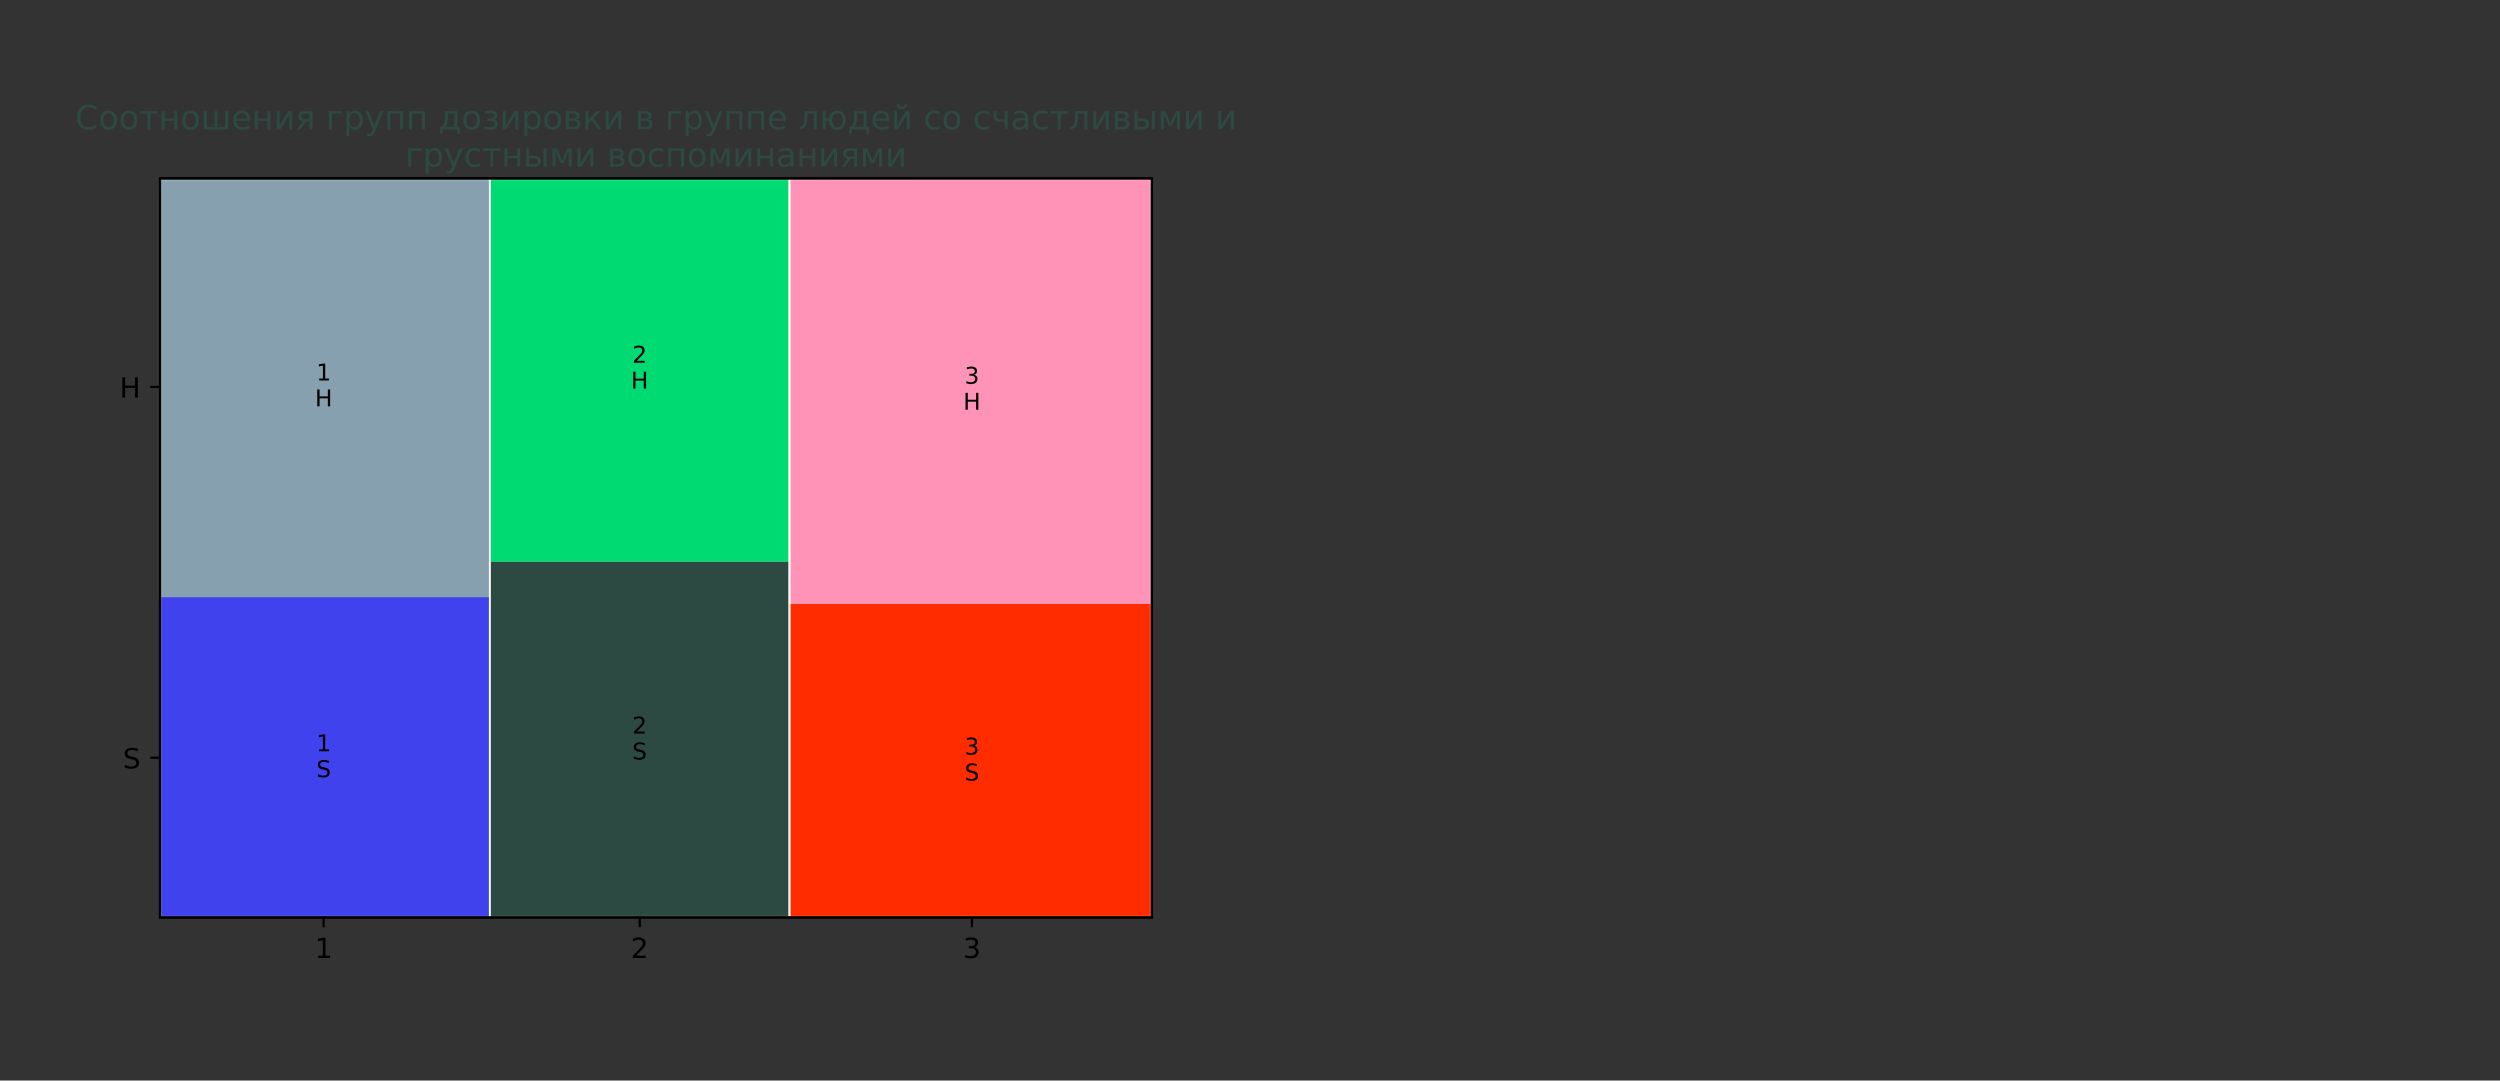
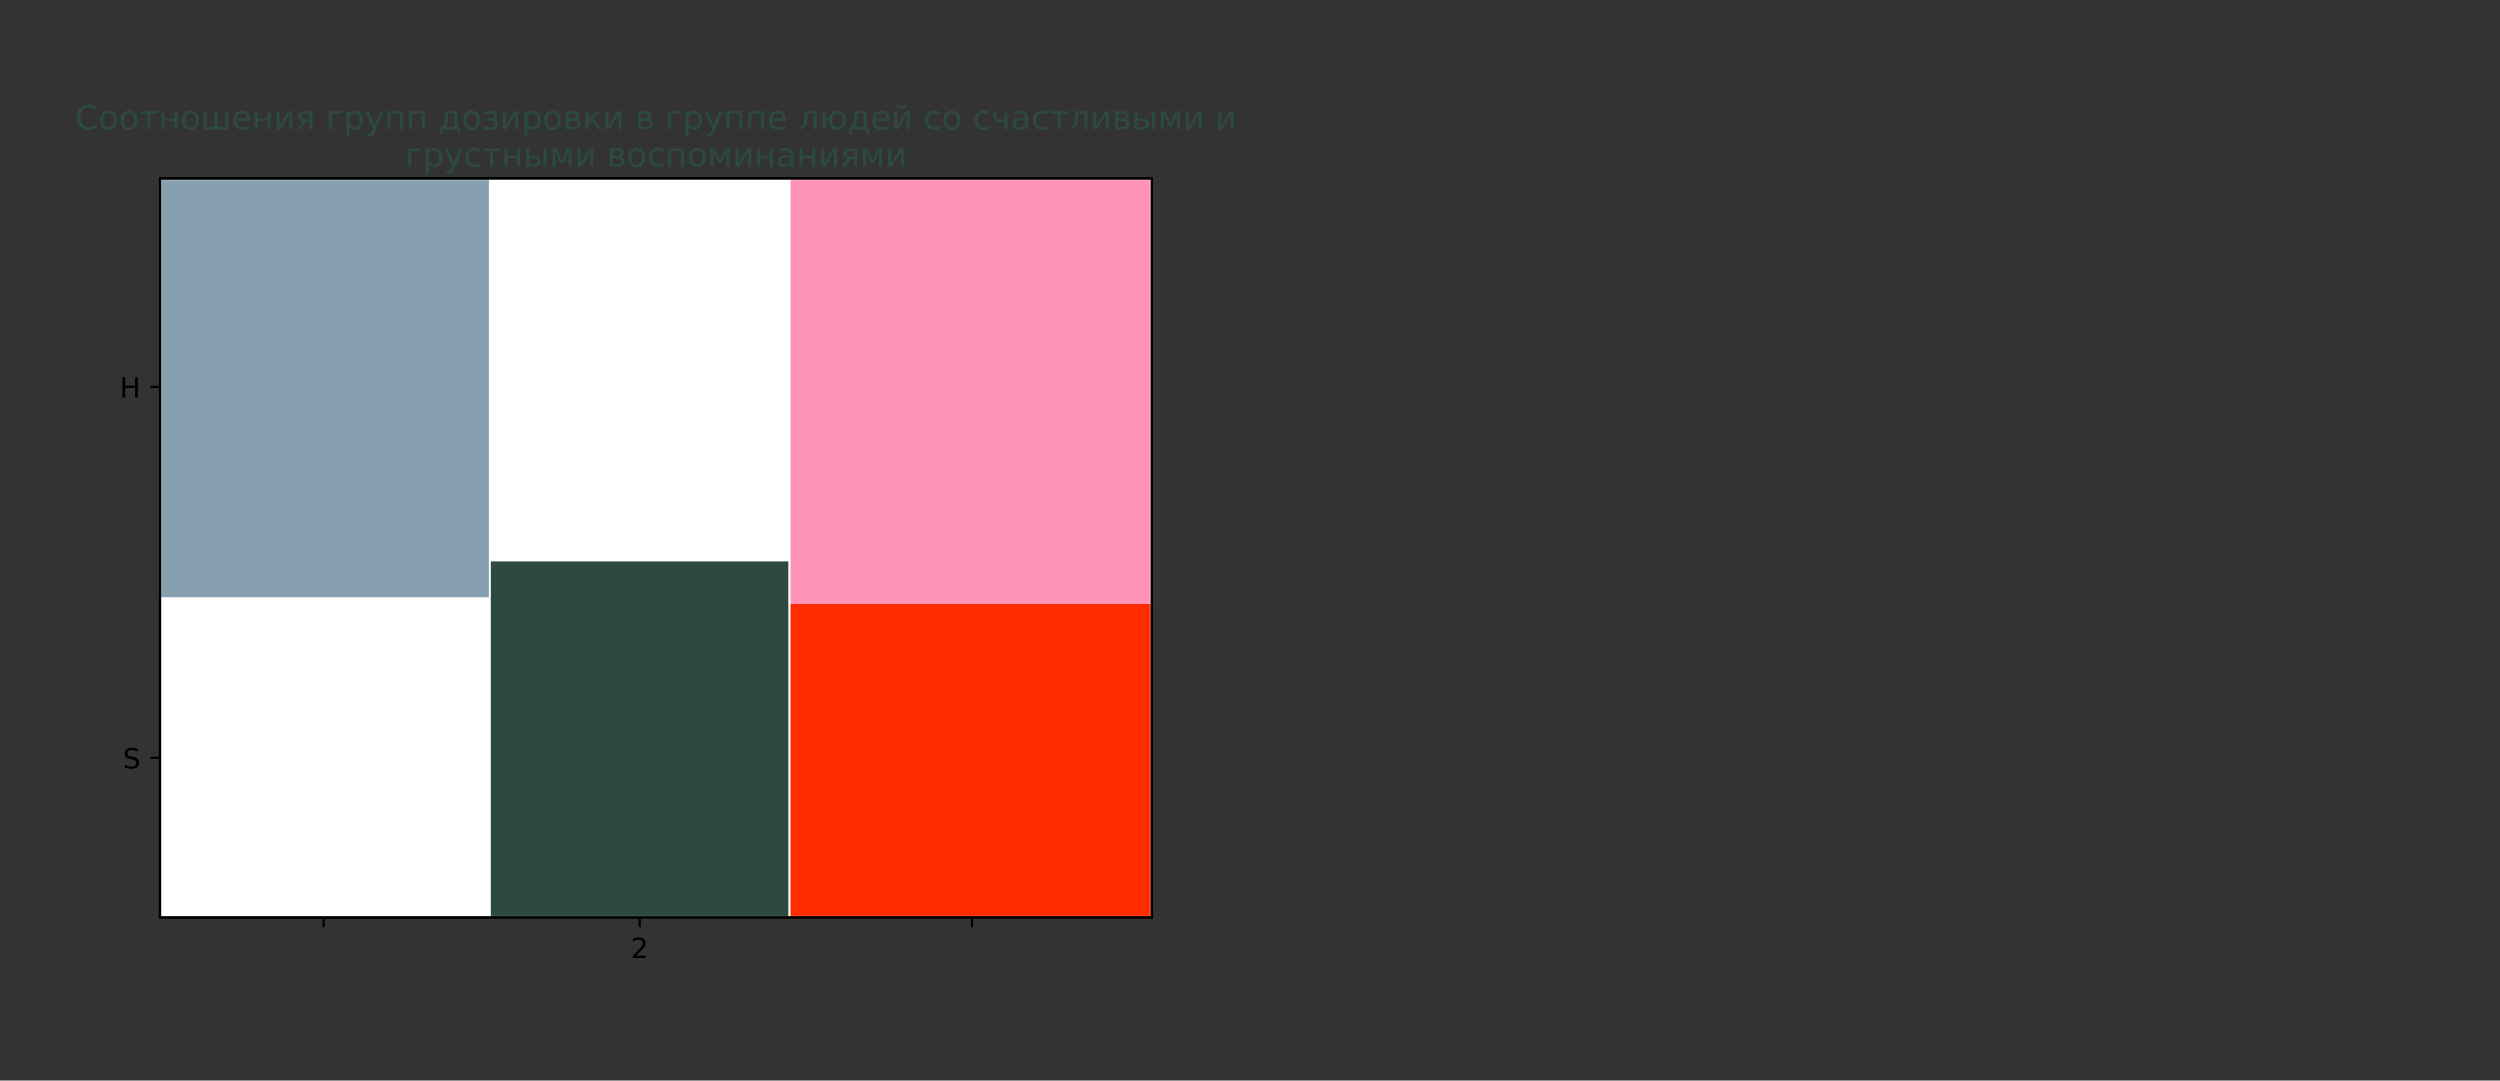
<svg xmlns="http://www.w3.org/2000/svg" width="900" height="389" fill="none">
  <rect width="100%" height="100%" fill="#333333" stroke="none" />
  <path fill="#fff" d="M57.602 330.299h357.1v-266.1h-357.1z" />
  <mask id="a" width="358" height="267" x="57" y="64" maskUnits="userSpaceOnUse" style="mask-type:luminance">
-     <path fill="#fff" d="M414.702 64.2h-357.1v266.099h357.1z" />
-   </mask>
+     </mask>
  <g mask="url(#a)">
    <path fill="#4042EE" stroke="#4042EE" d="M57.602 330.299h117.9v-114.9h-117.9z" />
  </g>
  <mask id="b" width="358" height="267" x="57" y="64" maskUnits="userSpaceOnUse" style="mask-type:luminance">
    <path fill="#fff" d="M414.702 64.2h-357.1v266.099h357.1z" />
  </mask>
  <g mask="url(#b)">
    <path fill="#87A0AF" stroke="#87A0AF" d="M57.602 214.499h117.9v-150.3h-117.9z" />
  </g>
  <mask id="c" width="358" height="267" x="57" y="64" maskUnits="userSpaceOnUse" style="mask-type:luminance">
    <path fill="#fff" d="M414.702 64.2h-357.1v266.099h357.1z" />
  </mask>
  <g mask="url(#c)">
    <path fill="#2C4942" stroke="#2C4942" d="M177.201 330.3h106.1V202.6h-106.1z" />
  </g>
  <mask id="d" width="358" height="267" x="57" y="64" maskUnits="userSpaceOnUse" style="mask-type:luminance">
-     <path fill="#fff" d="M414.702 64.2h-357.1v266.099h357.1z" />
-   </mask>
+     </mask>
  <g mask="url(#d)">
    <path fill="#00DA72" stroke="#00DA72" d="M177.201 201.699h106.1v-137.5h-106.1z" />
  </g>
  <mask id="e" width="358" height="267" x="57" y="64" maskUnits="userSpaceOnUse" style="mask-type:luminance">
    <path fill="#fff" d="M414.702 64.2h-357.1v266.099h357.1z" />
  </mask>
  <g mask="url(#e)">
    <path fill="#FF2C00" stroke="#FF2C00" d="M285.102 330.299h129.6v-112.5h-129.6z" />
  </g>
  <mask id="f" width="358" height="267" x="57" y="64" maskUnits="userSpaceOnUse" style="mask-type:luminance">
    <path fill="#fff" d="M414.702 64.2h-357.1v266.099h357.1z" />
  </mask>
  <g mask="url(#f)">
    <path fill="#FF92B7" stroke="#FF92B7" d="M285.102 216.899h129.6v-152.7h-129.6z" />
  </g>
  <path fill="#000" d="M116.502 330.299v3.5Z" />
  <path stroke="#000" stroke-linejoin="round" stroke-width=".8" d="M116.502 330.299v3.5" />
-   <path fill="#000" d="M114.591 344.051h1.61v-5.56l-1.75.35v-.9l1.74-.35h.99v6.46h1.61v.83h-4.2zM230.303 330.299v3.5Z" />
  <path stroke="#000" stroke-linejoin="round" stroke-width=".8" d="M230.303 330.299v3.5" />
  <path fill="#000" d="M229.008 344.051h3.44v.83h-4.63v-.83q.555-.585 1.53-1.56c.65-.65 1.05-1.07 1.22-1.26q.48-.525.66-.9c.13-.25.19-.49.19-.72 0-.39-.14-.7-.41-.95-.27-.24-.63-.37-1.06-.37-.31 0-.64.05-.98.16s-.71.27-1.1.49v-1q.6-.24 1.11-.36c.35-.08.66-.12.95-.12.76 0 1.36.19 1.81.57s.67.88.67 1.51c0 .3-.06.58-.17.85s-.32.58-.61.95c-.08.09-.34.37-.78.82-.43.45-1.05 1.08-1.84 1.89M349.9 330.299v3.5Z" />
  <path stroke="#000" stroke-linejoin="round" stroke-width=".8" d="M349.9 330.299v3.5" />
-   <path fill="#000" d="M350.776 340.951c.47.1.84.31 1.1.63.27.32.4.71.4 1.18 0 .72-.25 1.28-.74 1.67s-1.2.59-2.11.59c-.31 0-.62-.03-.94-.09a7 7 0 0 1-1-.27v-.95q.405.24.9.36t1.02.12c.62 0 1.09-.12 1.41-.37s.49-.6.49-1.06c0-.43-.15-.77-.45-1.01q-.45-.36-1.26-.36h-.85v-.81h.89c.48 0 .86-.1 1.11-.29s.39-.47.39-.84-.13-.66-.4-.86q-.39-.3-1.14-.3-.405 0-.87.09t-1.02.27v-.88c.38-.1.73-.18 1.05-.23.33-.05.64-.08.92-.08.75 0 1.34.17 1.78.51s.65.8.65 1.38c0 .4-.12.75-.35 1.02s-.56.48-.98.58M57.6 272.799h-3.5Z" />
  <path stroke="#000" stroke-linejoin="round" stroke-width=".8" d="M57.6 272.799h-3.5" />
  <path fill="#000" d="M49.602 269.567v.96c-.37-.18-.73-.31-1.06-.4a3.6 3.6 0 0 0-.96-.13c-.54 0-.95.1-1.24.31s-.44.5-.44.89c0 .32.1.57.29.73s.56.3 1.1.4l.6.12c.74.14 1.28.39 1.63.74s.52.83.52 1.42c0 .71-.24 1.24-.71 1.61-.47.36-1.17.55-2.08.55-.34 0-.71-.04-1.1-.12s-.79-.19-1.21-.35v-1.02c.4.22.79.39 1.18.51.38.11.76.17 1.13.17.56 0 1-.11 1.3-.33.31-.22.46-.54.46-.95q0-.54-.33-.84t-1.08-.45l-.6-.12c-.74-.15-1.27-.38-1.6-.69s-.49-.75-.49-1.3c0-.64.23-1.15.68-1.52s1.08-.56 1.88-.56q.51 0 1.05.09c.35.07.71.16 1.08.28M57.602 139.299h-3.5Z" />
  <path stroke="#000" stroke-linejoin="round" stroke-width=".8" d="M57.602 139.299h-3.5" />
  <path fill="#000" d="M44.06 135.828h.99v2.99h3.58v-2.99h.99v7.29h-.99v-3.47h-3.58v3.47h-.99z" />
  <path stroke="#000" stroke-linecap="square" stroke-width=".8" d="M57.602 330.299v-266.1M414.701 330.299v-266.1M57.602 330.299h357.1M57.602 64.2h357.1" />
-   <path fill="#000" d="M114.915 269.768h1.342v-4.632l-1.458.292v-.75l1.449-.292h.825v5.382h1.341v.691h-3.499zM118.344 273.906v.799a5 5 0 0 0-.883-.333 3 3 0 0 0-.799-.108c-.45 0-.792.083-1.033.258-.242.175-.367.417-.367.742 0 .266.083.474.242.608.158.133.466.25.916.333l.5.1c.616.116 1.066.325 1.358.616.291.292.433.692.433 1.183 0 .591-.2 1.033-.592 1.341-.391.3-.974.458-1.732.458q-.428 0-.917-.1a6.4 6.4 0 0 1-1.008-.291v-.85q.499.275.983.425c.317.092.634.142.942.142.466 0 .833-.092 1.083-.275.258-.184.383-.45.383-.792q0-.45-.275-.699-.275-.25-.9-.375l-.5-.1c-.616-.125-1.057-.317-1.332-.575s-.408-.625-.408-1.083c0-.533.191-.958.566-1.266s.9-.466 1.566-.466q.425 0 .875.074c.291.059.591.134.899.234M114.913 136.27h1.342v-4.632l-1.458.292v-.75l1.449-.292h.825v5.382h1.341v.691h-3.499zM114.215 140.216h.825v2.491h2.982v-2.491h.824v6.073h-.824v-2.89h-2.982v2.89h-.825zM229.218 263.383h2.865v.691h-3.856v-.691q.462-.487 1.274-1.3c.542-.541.875-.891 1.016-1.049q.4-.438.55-.75c.108-.208.158-.408.158-.6 0-.325-.116-.583-.341-.791-.225-.2-.525-.308-.883-.308-.258 0-.533.041-.816.133a5 5 0 0 0-.917.408v-.833q.5-.2.925-.3c.291-.066.55-.1.791-.1q.948 0 1.508.475c.375.317.558.733.558 1.258 0 .25-.05.483-.142.708s-.266.483-.508.791a23 23 0 0 1-.649.683c-.359.375-.875.9-1.533 1.575M232.08 267.521v.8a5 5 0 0 0-.883-.334 3 3 0 0 0-.8-.108c-.449 0-.791.083-1.032.258-.242.175-.367.417-.367.742 0 .266.083.475.242.608s.466.25.916.333l.5.1c.616.117 1.066.325 1.357.616.292.292.442.692.442 1.183 0 .592-.2 1.033-.591 1.341-.392.3-.975.459-1.733.459-.283 0-.592-.034-.916-.1a6.5 6.5 0 0 1-1.008-.292v-.85c.333.184.658.325.983.425.316.092.633.142.941.142.466 0 .833-.092 1.083-.275.258-.183.383-.45.383-.791q0-.45-.275-.7-.274-.25-.9-.375l-.499-.1c-.617-.125-1.058-.316-1.333-.575s-.408-.624-.408-1.083c0-.533.191-.958.566-1.266s.9-.466 1.566-.466q.425 0 .875.075c.283.058.583.133.891.233M229.216 129.885h2.865v.691h-3.856v-.691q.462-.487 1.274-1.3c.542-.541.875-.891 1.016-1.049q.4-.438.55-.75.16-.312.158-.6c0-.325-.116-.583-.341-.791-.225-.2-.525-.308-.883-.308-.258 0-.533.041-.816.133a5 5 0 0 0-.917.408v-.833q.5-.2.925-.3c.291-.066.55-.1.791-.1.633 0 1.133.159 1.508.475.375.317.558.733.558 1.258 0 .25-.05.483-.142.708s-.266.483-.508.791a23 23 0 0 1-.649.683c-.359.375-.875.9-1.533 1.575M227.951 133.832h.825v2.49h2.982v-2.49h.825v6.072h-.825v-2.89h-2.982v2.89h-.825zM350.629 268.383q.59.125.917.525c.224.266.333.591.333.983 0 .6-.209 1.066-.617 1.391s-.999.491-1.757.491c-.259 0-.517-.025-.783-.075a5.6 5.6 0 0 1-.833-.224v-.792q.337.2.749.3t.85.1q.774.002 1.175-.308c.266-.208.408-.5.408-.883 0-.358-.125-.642-.375-.841q-.375-.3-1.05-.3h-.708v-.675h.742c.399 0 .716-.083.924-.242s.325-.391.325-.699c0-.309-.108-.55-.333-.717q-.325-.25-.95-.25-.337 0-.724.075-.388.075-.85.225v-.733c.316-.083.608-.15.875-.191.274-.042.533-.067.766-.067.625 0 1.116.142 1.483.425.366.283.541.666.541 1.149 0 .334-.1.625-.291.85-.192.225-.467.4-.817.483M351.71 275.112v.799a5 5 0 0 0-.883-.333 3 3 0 0 0-.8-.108c-.45 0-.792.083-1.033.258-.242.175-.367.417-.367.742 0 .266.084.474.242.608.158.133.466.25.916.333l.5.1c.616.116 1.066.325 1.358.616.291.292.433.692.433 1.183 0 .592-.2 1.033-.591 1.341-.392.3-.975.458-1.733.458-.283 0-.591-.033-.916-.1a6.4 6.4 0 0 1-1.008-.291v-.85q.498.275.983.425c.316.092.633.142.941.142.466 0 .833-.092 1.083-.275q.385-.277.383-.792 0-.45-.275-.699-.275-.25-.899-.375l-.5-.1c-.617-.125-1.058-.317-1.333-.575s-.408-.625-.408-1.083c0-.533.191-.958.566-1.266s.9-.466 1.566-.466q.425 0 .875.075c.291.058.591.133.9.233M350.629 134.885q.59.125.917.525.334.397.333.983c0 .6-.209 1.066-.617 1.391s-.999.491-1.757.491c-.259 0-.517-.025-.783-.075a6 6 0 0 1-.833-.224v-.792q.337.2.749.3t.85.1q.774.002 1.175-.308c.266-.208.408-.5.408-.883 0-.358-.125-.642-.375-.842q-.375-.299-1.05-.299h-.708v-.675h.742c.399 0 .716-.083.924-.242s.325-.391.325-.699c0-.309-.108-.55-.333-.717q-.325-.25-.95-.25-.337 0-.724.075-.388.075-.85.225v-.733c.316-.083.608-.15.875-.191.274-.042.533-.067.766-.067.625 0 1.116.142 1.483.425.366.283.541.666.541 1.149 0 .333-.1.625-.291.85-.192.225-.467.4-.817.483M347.582 141.422h.825v2.49h2.982v-2.49h.825v6.072h-.825v-2.89h-2.982v2.89h-.825z" />
  <path stroke="#000" stroke-linecap="square" stroke-width=".8" d="M57.6 330.299v-266.1M414.699 330.299v-266.1M57.6 330.299h357.1M57.6 64.2h357.1M57.6 330.299v-266.1M414.701 330.299v-266.1M57.6 330.3h357.1M57.6 64.2h357.1" />
  <path fill="#2C4942" d="M34.763 38.486v1.248a4.1 4.1 0 0 0-1.272-.828 3.9 3.9 0 0 0-1.44-.276c-.996 0-1.764.3-2.292.912s-.792 1.5-.792 2.652.264 2.04.792 2.64 1.296.912 2.292.912c.504 0 .984-.096 1.44-.276s.876-.456 1.272-.828v1.236a5 5 0 0 1-1.32.636 4.9 4.9 0 0 1-1.464.204c-1.32 0-2.364-.408-3.132-1.212-.756-.816-1.14-1.92-1.14-3.324s.384-2.52 1.14-3.324c.768-.816 1.812-1.212 3.132-1.212.528 0 1.02.072 1.476.204.468.156.9.36 1.308.636M39.082 40.754c-.576 0-1.032.227-1.368.672-.336.456-.504 1.067-.504 1.86 0 .78.168 1.404.504 1.86s.792.672 1.38.672q.864 0 1.368-.684c.336-.456.504-1.069.504-1.849s-.168-1.391-.504-1.847a1.65 1.65 0 0 0-1.38-.684m0-.912c.936 0 1.668.3 2.208.912.54.611.804 1.452.804 2.532 0 1.067-.264 1.92-.804 2.532-.54.611-1.272.912-2.208.912s-1.68-.3-2.208-.912-.804-1.453-.804-2.532c0-1.08.264-1.92.804-2.532.528-.612 1.272-.912 2.208-.912M46.426 40.754c-.576 0-1.032.227-1.368.672-.336.456-.504 1.067-.504 1.86 0 .78.168 1.404.504 1.86s.792.672 1.38.672q.864 0 1.368-.684c.336-.456.504-1.069.504-1.849s-.168-1.391-.504-1.847a1.65 1.65 0 0 0-1.38-.684m0-.912c.936 0 1.668.3 2.208.912.54.611.804 1.452.804 2.532 0 1.067-.264 1.92-.804 2.532-.54.611-1.272.912-2.208.912s-1.68-.3-2.208-.912-.804-1.453-.804-2.532c0-1.08.264-1.92.804-2.532.528-.612 1.272-.912 2.208-.912M50.447 39.998h6.288v.864H54.12v5.7h-1.056v-5.7h-2.616zM58.176 39.998h1.08v2.675h3.504v-2.675h1.08v6.564h-1.08v-3.024h-3.504v3.024h-1.08zM68.604 40.754c-.576 0-1.032.227-1.368.672-.336.456-.504 1.067-.504 1.86 0 .78.168 1.404.504 1.86s.792.672 1.38.672q.864 0 1.368-.684c.336-.456.504-1.069.504-1.849s-.168-1.391-.504-1.847a1.65 1.65 0 0 0-1.38-.684m0-.912c.936 0 1.668.3 2.208.912.54.611.804 1.452.804 2.532 0 1.067-.264 1.92-.804 2.532-.54.611-1.272.912-2.208.912s-1.68-.3-2.208-.912-.804-1.453-.804-2.532c0-1.08.264-1.92.804-2.532.528-.612 1.272-.912 2.208-.912M78.311 45.698h2.772v-5.7h1.08v6.564h-8.796v-6.564h1.08v5.7h2.772v-5.7h1.08v5.7zM90 43.01v.528h-4.956c.048.744.276 1.308.672 1.692s.96.588 1.668.588a4.5 4.5 0 0 0 1.2-.157c.384-.096.78-.252 1.164-.456v1.02c-.384.169-.78.288-1.188.372a6 6 0 0 1-1.236.133c-1.044 0-1.872-.3-2.484-.912s-.912-1.44-.912-2.472q0-1.602.864-2.556c.576-.636 1.368-.948 2.352-.948.888 0 1.584.288 2.1.852.504.563.756 1.343.756 2.316m-1.08-.312c-.012-.589-.168-1.056-.492-1.416-.324-.348-.744-.528-1.284-.528q-.9 0-1.44.504c-.36.335-.564.816-.624 1.44zM91.727 39.998h1.08v2.675h3.504v-2.675h1.08v6.564h-1.08v-3.024h-3.504v3.024h-1.08zM105.19 39.998v6.564h-1.068v-5.268l-3.168 5.268h-1.38v-6.564h1.068v5.256l3.156-5.256zM108.503 41.893c0 .324.12.576.372.768.252.18.612.276 1.068.276h1.452v-2.064h-1.452c-.468 0-.828.096-1.068.264-.252.168-.372.432-.372.756m-1.536 4.668 2.004-2.88c-.456-.108-.828-.288-1.128-.552s-.456-.684-.456-1.236c0-.636.204-1.104.624-1.416q.63-.468 1.908-.468h2.568v6.564h-1.08v-2.772h-1.344l-1.932 2.772h-1.164zM118.402 46.562v-6.564h4.632v.864h-3.54v5.7zM125.795 45.578v3.48h-1.08v-9.06h1.08v.996c.228-.384.516-.684.864-.864.348-.192.756-.288 1.236-.288.792 0 1.44.312 1.944.948s.744 1.464.744 2.496-.252 1.86-.744 2.496-1.14.948-1.944.948c-.48 0-.888-.096-1.236-.288-.348-.18-.636-.48-.864-.864m3.672-2.292c0-.792-.168-1.416-.492-1.86-.324-.456-.78-.672-1.344-.672-.576 0-1.02.228-1.344.672-.324.456-.492 1.068-.492 1.86s.168 1.416.492 1.86c.324.456.78.672 1.344.672.576 0 1.02-.228 1.344-.672s.492-1.068.492-1.86M135.096 47.174c-.3.78-.6 1.296-.888 1.524-.288.24-.672.36-1.164.36h-.864v-.9h.636c.3 0 .528-.072.696-.216s.348-.468.54-.996l.192-.492-2.652-6.456h1.14l2.052 5.136 2.052-5.136h1.14zM145.092 39.998v6.564h-1.08v-5.7h-3.504v5.7h-1.08v-6.564zM152.939 39.998v6.564h-1.08v-5.7h-3.504v5.7h-1.08v-6.564zM160.438 45.698h3.132v-4.836h-2.268v.816c0 1.608-.228 2.844-.696 3.708zm-1.56 0c.36-.156.612-.396.768-.732.384-.828.576-2.064.576-3.732v-1.236h4.44v5.7h.864v2.52h-.864v-1.656h-5.316v1.656h-.864v-2.52zM169.811 40.754c-.576 0-1.032.227-1.368.672-.336.456-.504 1.067-.504 1.86 0 .78.168 1.404.504 1.86s.792.672 1.38.672q.864 0 1.368-.684c.336-.456.504-1.069.504-1.849s-.168-1.391-.504-1.847a1.65 1.65 0 0 0-1.38-.684m0-.912c.936 0 1.668.3 2.208.912.54.611.804 1.452.804 2.532 0 1.067-.264 1.92-.804 2.532-.54.611-1.272.912-2.208.912s-1.68-.3-2.208-.912-.804-1.453-.804-2.532c0-1.08.264-1.92.804-2.532.528-.612 1.272-.912 2.208-.912M177.623 43.022c.48.096.864.288 1.128.575.264.288.408.636.408 1.056q0 1.008-.756 1.549c-.504.36-1.224.528-2.148.528-.312 0-.636-.024-.96-.084a8 8 0 0 1-1.02-.24v-1.008c.276.143.576.252.912.323a5 5 0 0 0 1.044.109c.588 0 1.056-.108 1.38-.325.336-.216.492-.504.492-.852a.95.95 0 0 0-.444-.828c-.288-.204-.708-.312-1.236-.312h-.864v-.887h.912c.456 0 .816-.084 1.08-.264.264-.169.396-.397.396-.672 0-.252-.132-.468-.408-.648s-.636-.264-1.104-.264a6 6 0 0 0-.888.072 9 9 0 0 0-1.044.24v-.985a11 11 0 0 1 1.068-.215c.336-.048.648-.072.948-.072.768 0 1.368.156 1.812.456.444.312.66.731.66 1.283 0 .36-.12.672-.348.924-.252.276-.588.444-1.02.54M186.575 39.998v6.564h-1.068v-5.268l-3.168 5.268h-1.38v-6.564h1.068v5.256l3.156-5.256zM189.84 45.578v3.48h-1.08v-9.06h1.08v.996c.228-.384.516-.684.864-.864.348-.192.756-.288 1.236-.288.792 0 1.44.312 1.944.948s.744 1.464.744 2.496-.252 1.86-.744 2.496-1.14.948-1.944.948c-.48 0-.888-.096-1.236-.288-.348-.18-.636-.48-.864-.864m3.672-2.292c0-.792-.168-1.416-.492-1.86-.324-.456-.78-.672-1.344-.672-.576 0-1.02.228-1.344.672-.324.456-.492 1.068-.492 1.86s.168 1.416.492 1.86c.324.456.78.672 1.344.672.576 0 1.02-.228 1.344-.672s.492-1.068.492-1.86M198.959 40.754c-.576 0-1.032.227-1.368.672-.336.456-.504 1.067-.504 1.86 0 .78.168 1.404.504 1.86s.792.672 1.38.672q.864 0 1.368-.684c.336-.456.504-1.069.504-1.849s-.168-1.391-.504-1.847c-.36-.457-.804-.684-1.38-.684m0-.912c.936 0 1.668.3 2.208.912.54.611.804 1.452.804 2.532 0 1.067-.264 1.92-.804 2.532-.54.611-1.272.912-2.208.912s-1.68-.3-2.208-.912-.804-1.453-.804-2.532c0-1.08.264-1.92.804-2.532.528-.612 1.26-.912 2.208-.912M204.791 43.538v2.16h1.536c.492 0 .864-.096 1.128-.276.252-.192.384-.456.384-.804s-.132-.625-.384-.805-.636-.276-1.128-.276zm0-2.676v1.811h1.416c.408 0 .744-.084.996-.24.252-.167.384-.383.384-.684 0-.288-.132-.504-.384-.66-.252-.155-.588-.227-.996-.227zm-1.08-.864h2.568c.768 0 1.356.144 1.776.42.408.276.624.684.624 1.2 0 .395-.108.72-.312.96-.216.24-.528.383-.936.444.492.096.876.288 1.152.587.276.3.408.672.408 1.116 0 .588-.228 1.044-.672 1.356-.456.325-1.092.48-1.932.48h-2.664v-6.563zM210.78 39.998h1.068v3.084l3.036-3.084h1.32l-2.508 2.532 2.832 4.02h-1.212l-2.328-3.312-1.152 1.176v2.136h-1.068v-6.552zM223.655 39.998v6.564h-1.068v-5.268l-3.168 5.268h-1.38v-6.564h1.068v5.256l3.156-5.256zM230.723 43.538v2.16h1.536c.492 0 .864-.096 1.128-.276.252-.192.384-.456.384-.804s-.132-.625-.384-.805-.636-.276-1.128-.276zm0-2.676v1.811h1.416c.408 0 .744-.084.996-.24.252-.167.384-.383.384-.684 0-.288-.132-.504-.384-.66-.252-.155-.588-.227-.996-.227zm-1.08-.864h2.568c.768 0 1.356.144 1.776.42.408.276.624.684.624 1.2 0 .395-.108.72-.312.96-.216.24-.528.383-.936.444.492.096.876.288 1.152.587.276.3.408.672.408 1.116 0 .588-.228 1.044-.672 1.356-.456.325-1.092.48-1.932.48h-2.664v-6.563zM240.527 46.562v-6.564h4.632v.864h-3.54v5.7zM247.92 45.578v3.48h-1.08v-9.06h1.08v.996c.228-.384.516-.684.864-.864.348-.192.756-.288 1.236-.288.792 0 1.44.312 1.944.948s.744 1.464.744 2.496-.252 1.86-.744 2.496-1.14.948-1.944.948c-.48 0-.888-.096-1.236-.288-.348-.18-.636-.48-.864-.864m3.672-2.292c0-.792-.168-1.416-.492-1.86-.324-.456-.78-.672-1.344-.672-.576 0-1.02.228-1.344.672-.324.456-.492 1.068-.492 1.86s.168 1.416.492 1.86c.324.456.78.672 1.344.672.576 0 1.02-.228 1.344-.672s.492-1.068.492-1.86M257.231 47.174c-.3.78-.6 1.296-.888 1.524-.288.24-.672.36-1.164.36h-.864v-.9h.636c.3 0 .528-.072.696-.216s.348-.468.54-.996l.192-.492-2.652-6.456h1.14l2.052 5.136 2.052-5.136h1.14zM267.226 39.998v6.564h-1.08v-5.7h-3.503v5.7h-1.081v-6.564zM275.062 39.998v6.564h-1.08v-5.7h-3.504v5.7h-1.08v-6.564zM282.898 43.01v.528h-4.956c.048.744.276 1.308.672 1.692s.96.588 1.668.588a4.5 4.5 0 0 0 1.2-.157c.384-.096.78-.252 1.164-.456v1.02c-.384.169-.78.288-1.188.372a6 6 0 0 1-1.236.133c-1.044 0-1.872-.3-2.484-.912s-.912-1.44-.912-2.472q0-1.602.864-2.556c.576-.636 1.368-.948 2.352-.948.888 0 1.584.288 2.1.852.504.563.756 1.343.756 2.316m-1.08-.312c-.012-.589-.168-1.056-.492-1.416-.324-.348-.744-.528-1.284-.528q-.9 0-1.44.504c-.36.335-.564.816-.624 1.44zM287.807 46.562v-.9c.708-.108 1.176-.408 1.392-.9.264-.697.396-1.92.396-3.697v-1.067h4.44v6.564h-1.08v-5.7h-2.28v.648c0 1.692-.168 2.904-.516 3.672-.372.803-1.152 1.271-2.352 1.38M301.462 40.754c-.576 0-1.032.227-1.368.672-.336.456-.504 1.067-.504 1.86 0 .78.168 1.404.504 1.86s.792.672 1.38.672q.864 0 1.368-.684c.336-.456.504-1.069.504-1.849s-.168-1.391-.504-1.847c-.36-.457-.804-.684-1.38-.684m-2.976 1.86a3.32 3.32 0 0 1 .84-1.944c.492-.553 1.2-.828 2.136-.828s1.668.3 2.208.912c.54.611.804 1.452.804 2.532 0 1.067-.264 1.92-.804 2.532-.54.611-1.272.912-2.208.912s-1.668-.3-2.184-.888q-.774-.882-.828-2.34h-1.224v3.047h-1.08v-6.563h1.08v2.616h1.26zM307.728 45.698h3.132v-4.836h-2.268v.816c0 1.608-.228 2.844-.696 3.708zm-1.572 0c.36-.156.612-.396.768-.732.384-.828.576-2.064.576-3.732v-1.236h4.44v5.7h.864v2.52h-.864v-1.656h-5.316v1.656h-.864v-2.52zM320.172 43.01v.528h-4.956c.048.744.276 1.308.672 1.692s.96.588 1.668.588a4.5 4.5 0 0 0 1.2-.157c.384-.096.78-.252 1.164-.456v1.02c-.384.169-.78.288-1.188.372a6 6 0 0 1-1.236.133c-1.044 0-1.872-.3-2.484-.912s-.912-1.44-.912-2.472q0-1.602.864-2.556c.576-.636 1.368-.948 2.352-.948.888 0 1.584.288 2.1.852.492.563.756 1.343.756 2.316m-1.08-.312c-.012-.589-.168-1.056-.492-1.416-.324-.348-.744-.528-1.284-.528q-.9 0-1.44.504c-.36.335-.564.816-.624 1.44zM327.514 39.998v6.564h-1.068v-5.268l-3.168 5.268h-1.38v-6.564h1.068v5.256l3.156-5.256zm-4.644-2.496h.696c.048.287.156.515.348.66q.288.216.792.215c.336 0 .6-.072.78-.216s.312-.36.36-.66h.696c-.036.565-.216.985-.516 1.26-.312.276-.744.42-1.308.42s-1.008-.143-1.308-.42q-.486-.432-.54-1.26M338.278 40.25v1.008c-.3-.168-.612-.3-.912-.384a3.5 3.5 0 0 0-.924-.12c-.696 0-1.248.216-1.632.66s-.576 1.068-.576 1.86q0 1.206.576 1.872c.384.444.936.66 1.632.66.312 0 .624-.036.924-.12.312-.084.612-.216.912-.384v.996a4.695 4.695 0 0 1-1.968.42c-.984 0-1.776-.312-2.352-.936s-.876-1.464-.876-2.52c0-1.068.288-1.908.876-2.52s1.392-.924 2.424-.924q.504 0 .972.108c.312.084.624.192.924.324M342.696 40.754c-.576 0-1.032.227-1.368.672-.336.456-.504 1.067-.504 1.86 0 .78.168 1.404.504 1.86s.792.672 1.38.672q.864 0 1.368-.684c.336-.456.504-1.069.504-1.849s-.168-1.391-.504-1.847c-.36-.457-.804-.684-1.38-.684m0-.912c.936 0 1.668.3 2.208.912.54.611.804 1.452.804 2.532 0 1.067-.264 1.92-.804 2.532-.54.611-1.272.912-2.208.912s-1.68-.3-2.208-.912-.804-1.453-.804-2.532c0-1.08.264-1.92.804-2.532.528-.612 1.26-.912 2.208-.912M356.026 40.25v1.008c-.3-.168-.612-.3-.912-.384a3.5 3.5 0 0 0-.924-.12c-.696 0-1.248.216-1.632.66s-.576 1.068-.576 1.86q0 1.206.576 1.872c.384.444.936.66 1.632.66.312 0 .624-.036.924-.12.312-.084.612-.216.912-.384v.996a4.695 4.695 0 0 1-1.968.42c-.984 0-1.776-.312-2.352-.936s-.876-1.464-.876-2.52c0-1.068.288-1.908.876-2.52s1.392-.924 2.424-.924q.504 0 .972.108c.324.084.624.192.924.324M361.691 46.562v-2.76h-2.016c-.6 0-1.092-.18-1.5-.553q-.54-.504-.54-1.584v-1.667h1.08v1.56c0 .456.096.803.3 1.032.204.227.516.347.924.347h1.74v-2.94h1.08v6.565zM367.978 43.262c-.876 0-1.476.096-1.812.3s-.504.54-.504 1.02c0 .383.132.684.384.911.252.228.6.337 1.032.337.6 0 1.08-.216 1.44-.636q.54-.63.54-1.693v-.24zm2.148-.444v3.744h-1.08v-.996c-.252.395-.552.695-.924.875-.372.192-.816.288-1.344.288-.672 0-1.2-.191-1.608-.563-.396-.372-.6-.888-.6-1.512 0-.733.252-1.297.744-1.669.492-.371 1.236-.563 2.208-.563h1.512v-.108c0-.492-.168-.876-.492-1.153-.324-.276-.78-.407-1.38-.407a4.7 4.7 0 0 0-1.092.132 4.4 4.4 0 0 0-1.02.407v-.995c.396-.157.78-.265 1.152-.337s.732-.12 1.08-.12c.948 0 1.656.252 2.124.745q.72.738.72 2.232M377.063 40.25v1.008c-.3-.168-.612-.3-.912-.384a3.5 3.5 0 0 0-.924-.12c-.696 0-1.248.216-1.632.66s-.576 1.068-.576 1.86q0 1.206.576 1.872c.384.444.936.66 1.632.66.312 0 .624-.036.924-.12.312-.084.612-.216.912-.384v.996a4.695 4.695 0 0 1-1.968.42c-.984 0-1.776-.312-2.352-.936s-.876-1.464-.876-2.52c0-1.068.288-1.908.876-2.52s1.392-.924 2.424-.924q.504 0 .972.108c.324.084.636.192.924.324M378.168 39.998h6.288v.864h-2.616v5.7h-1.056v-5.7h-2.616zM385.246 46.562v-.9c.708-.108 1.176-.408 1.392-.9.264-.697.396-1.92.396-3.697v-1.067h4.44v6.564h-1.08v-5.7h-2.28v.648c0 1.692-.168 2.904-.516 3.672-.36.803-1.152 1.271-2.352 1.38M399.179 39.998v6.564h-1.068v-5.268l-3.169 5.268h-1.38v-6.564h1.069v5.256l3.156-5.256zM402.443 43.538v2.16h1.536c.492 0 .864-.096 1.128-.276.252-.192.384-.456.384-.804s-.132-.625-.384-.805-.636-.276-1.128-.276zm0-2.676v1.811h1.416c.408 0 .744-.084.996-.24.252-.167.384-.383.384-.684 0-.288-.132-.504-.384-.66-.252-.155-.588-.227-.996-.227zm-1.08-.864h2.568c.768 0 1.356.144 1.776.42.408.276.624.684.624 1.2 0 .395-.108.72-.312.96-.216.24-.528.383-.936.444.492.096.876.288 1.152.587.276.3.408.672.408 1.116 0 .588-.228 1.044-.672 1.356-.456.325-1.092.48-1.932.48h-2.664v-6.563zM414.672 39.998h1.08v6.564h-1.08zm-2.112 4.62c0-.349-.132-.625-.384-.805s-.624-.276-1.116-.276h-1.536v2.16h1.536c.492 0 .864-.096 1.116-.276s.384-.456.384-.803m-4.128-4.62h1.08v2.675h1.584c.84 0 1.476.157 1.932.48.456.313.672.805.672 1.465s-.228 1.14-.672 1.463c-.456.325-1.092.48-1.932.48h-2.664zM417.91 39.998h1.572l1.86 4.392 1.872-4.392h1.56v6.564h-1.08V41.03l-1.812 4.271h-1.08l-1.812-4.272v5.532h-1.08zM432.575 39.998v6.564h-1.068v-5.268l-3.168 5.268h-1.38v-6.564h1.068v5.256l3.156-5.256zM444.19 39.998v6.564h-1.068v-5.268l-3.168 5.268h-1.38v-6.564h1.068v5.256l3.156-5.256zM146.973 59.999v-6.564h4.632v.864h-3.552v5.7zM154.353 59.015v3.48h-1.08v-9.06h1.08v.996c.228-.384.516-.684.864-.864.348-.192.756-.288 1.236-.288.792 0 1.44.312 1.944.948s.744 1.464.744 2.496-.252 1.86-.744 2.496-1.14.948-1.944.948c-.48 0-.888-.096-1.236-.288-.348-.18-.636-.48-.864-.864m3.672-2.292c0-.792-.168-1.416-.492-1.86-.324-.456-.78-.672-1.344-.672-.576 0-1.02.228-1.344.672-.324.456-.492 1.068-.492 1.86s.168 1.416.492 1.86c.324.456.78.672 1.344.672.576 0 1.02-.228 1.344-.672.336-.444.492-1.068.492-1.86M163.664 60.611c-.3.78-.6 1.296-.888 1.524-.288.24-.672.36-1.164.36h-.864v-.9h.636c.3 0 .528-.072.696-.216s.348-.468.54-.996l.192-.492-2.652-6.456h1.14l2.052 5.136 2.052-5.136h1.14zM172.76 53.687v1.008c-.3-.168-.612-.3-.912-.384a3.5 3.5 0 0 0-.924-.12c-.696 0-1.248.216-1.632.66s-.576 1.068-.576 1.86q0 1.206.576 1.872c.384.444.936.66 1.632.66.312 0 .624-.036.924-.12.312-.084.612-.216.912-.384v.996a4.695 4.695 0 0 1-1.968.42c-.984 0-1.776-.312-2.352-.936s-.876-1.464-.876-2.52c0-1.068.288-1.908.876-2.52s1.392-.924 2.424-.924q.504 0 .972.108c.312.084.624.192.924.324M173.854 53.435h6.288v.864h-2.616v5.7h-1.056v-5.7h-2.616zM181.58 53.435h1.08v2.676h3.504v-2.676h1.08v6.564h-1.08v-3.024h-3.504v3.024h-1.08zM195.668 53.435h1.08v6.564h-1.08zm-2.112 4.62c0-.348-.132-.624-.384-.804s-.624-.276-1.116-.276h-1.536v2.16h1.536c.492 0 .864-.096 1.116-.276s.384-.456.384-.804m-4.128-4.62h1.08v2.676h1.584c.84 0 1.476.156 1.932.48.456.312.672.804.672 1.464s-.228 1.14-.672 1.464c-.456.324-1.092.48-1.932.48h-2.664zM198.896 53.435h1.584l1.86 4.392 1.872-4.392h1.56v6.564h-1.08v-5.532l-1.812 4.272h-1.08l-1.812-4.272v5.532h-1.08v-6.564zM213.573 53.435v6.564h-1.068v-5.268l-3.168 5.268h-1.38v-6.564h1.068v5.256l3.156-5.256zM220.64 56.975v2.16h1.536c.492 0 .864-.096 1.128-.276.252-.192.384-.456.384-.804s-.132-.624-.384-.804-.636-.276-1.128-.276zm0-2.676v1.812h1.416c.408 0 .744-.084.996-.24.252-.168.384-.384.384-.684 0-.288-.132-.504-.384-.66s-.588-.228-.996-.228zm-1.068-.864h2.568c.768 0 1.356.144 1.776.42s.624.684.624 1.2c0 .396-.108.72-.312.96-.216.24-.528.384-.936.444.492.096.876.288 1.152.588s.408.672.408 1.116c0 .588-.228 1.044-.672 1.356-.456.324-1.092.48-1.932.48h-2.664v-6.564zM229.221 54.191c-.576 0-1.032.228-1.368.672-.336.456-.504 1.068-.504 1.86 0 .78.168 1.404.504 1.86s.792.672 1.38.672q.864 0 1.368-.684c.336-.456.504-1.068.504-1.848s-.168-1.392-.504-1.848a1.65 1.65 0 0 0-1.38-.684m0-.912c.936 0 1.668.3 2.208.912s.804 1.452.804 2.532c0 1.068-.264 1.92-.804 2.532s-1.272.912-2.208.912-1.68-.3-2.208-.912-.804-1.452-.804-2.532.264-1.92.804-2.532c.528-.612 1.272-.912 2.208-.912M238.749 53.687v1.008c-.3-.168-.612-.3-.912-.384a3.5 3.5 0 0 0-.924-.12c-.696 0-1.248.216-1.632.66s-.576 1.068-.576 1.86q0 1.206.576 1.872c.384.444.936.66 1.632.66.312 0 .624-.036.924-.12.312-.084.612-.216.912-.384v.996a4.695 4.695 0 0 1-1.968.42c-.984 0-1.776-.312-2.352-.936s-.876-1.464-.876-2.52c0-1.068.288-1.908.876-2.52s1.392-.924 2.424-.924q.504 0 .972.108c.312.084.624.192.924.324M246.248 53.435v6.564h-1.08v-5.7h-3.504v5.7h-1.08v-6.564zM251.012 54.191c-.576 0-1.032.228-1.368.672-.336.456-.504 1.068-.504 1.86 0 .78.168 1.404.504 1.86s.792.672 1.38.672q.864 0 1.368-.684c.336-.456.504-1.068.504-1.848s-.168-1.392-.504-1.848a1.65 1.65 0 0 0-1.38-.684m0-.912c.936 0 1.668.3 2.208.912s.804 1.452.804 2.532c0 1.068-.264 1.92-.804 2.532s-1.272.912-2.208.912-1.68-.3-2.208-.912-.804-1.452-.804-2.532.264-1.92.804-2.532c.528-.612 1.26-.912 2.208-.912M255.766 53.435h1.572l1.86 4.392 1.872-4.392h1.56v6.564h-1.08v-5.532l-1.812 4.272h-1.08l-1.812-4.272v5.532h-1.08zM270.44 53.435v6.564h-1.068v-5.268l-3.168 5.268h-1.38v-6.564h1.068v5.256l3.156-5.256zM272.613 53.435h1.08v2.676h3.504v-2.676h1.08v6.564h-1.08v-3.024h-3.504v3.024h-1.08zM283.484 56.699c-.876 0-1.476.096-1.812.3s-.504.54-.504 1.02c0 .384.132.684.384.912s.6.336 1.032.336c.6 0 1.08-.216 1.44-.636q.54-.63.54-1.692v-.24zm2.16-.444v3.744h-1.08v-.996c-.252.396-.552.696-.924.876-.372.192-.816.288-1.344.288-.672 0-1.2-.192-1.608-.564-.396-.372-.6-.888-.6-1.512 0-.732.252-1.296.744-1.668s1.236-.564 2.208-.564h1.512v-.108c0-.492-.168-.876-.492-1.152s-.78-.408-1.38-.408a4.7 4.7 0 0 0-1.092.132 4.4 4.4 0 0 0-1.02.408v-.996c.396-.156.78-.264 1.152-.336s.732-.12 1.08-.12c.948 0 1.656.252 2.124.744q.72.738.72 2.232M287.816 53.435h1.08v2.676h3.504v-2.676h1.08v6.564h-1.08v-3.024h-3.504v3.024h-1.08zM301.28 53.435v6.564h-1.068v-5.268l-3.168 5.268h-1.38v-6.564h1.068v5.256l3.156-5.256zM304.593 55.33c0 .325.12.577.372.769.252.18.612.276 1.068.276h1.452V54.31h-1.452c-.468 0-.828.096-1.068.264-.252.168-.372.432-.372.756M303.057 60l2.004-2.88c-.456-.108-.828-.288-1.128-.552s-.456-.684-.456-1.236c0-.636.204-1.104.624-1.416q.63-.468 1.908-.468h2.568v6.564h-1.08v-2.772h-1.344l-1.932 2.772h-1.164zM310.676 53.435h1.572l1.86 4.392 1.872-4.392h1.56v6.564h-1.08v-5.532l-1.812 4.272h-1.08l-1.812-4.272v5.532h-1.08zM325.352 53.435v6.564h-1.068v-5.268l-3.168 5.268h-1.38v-6.564h1.068v5.256l3.156-5.256z" />
</svg>